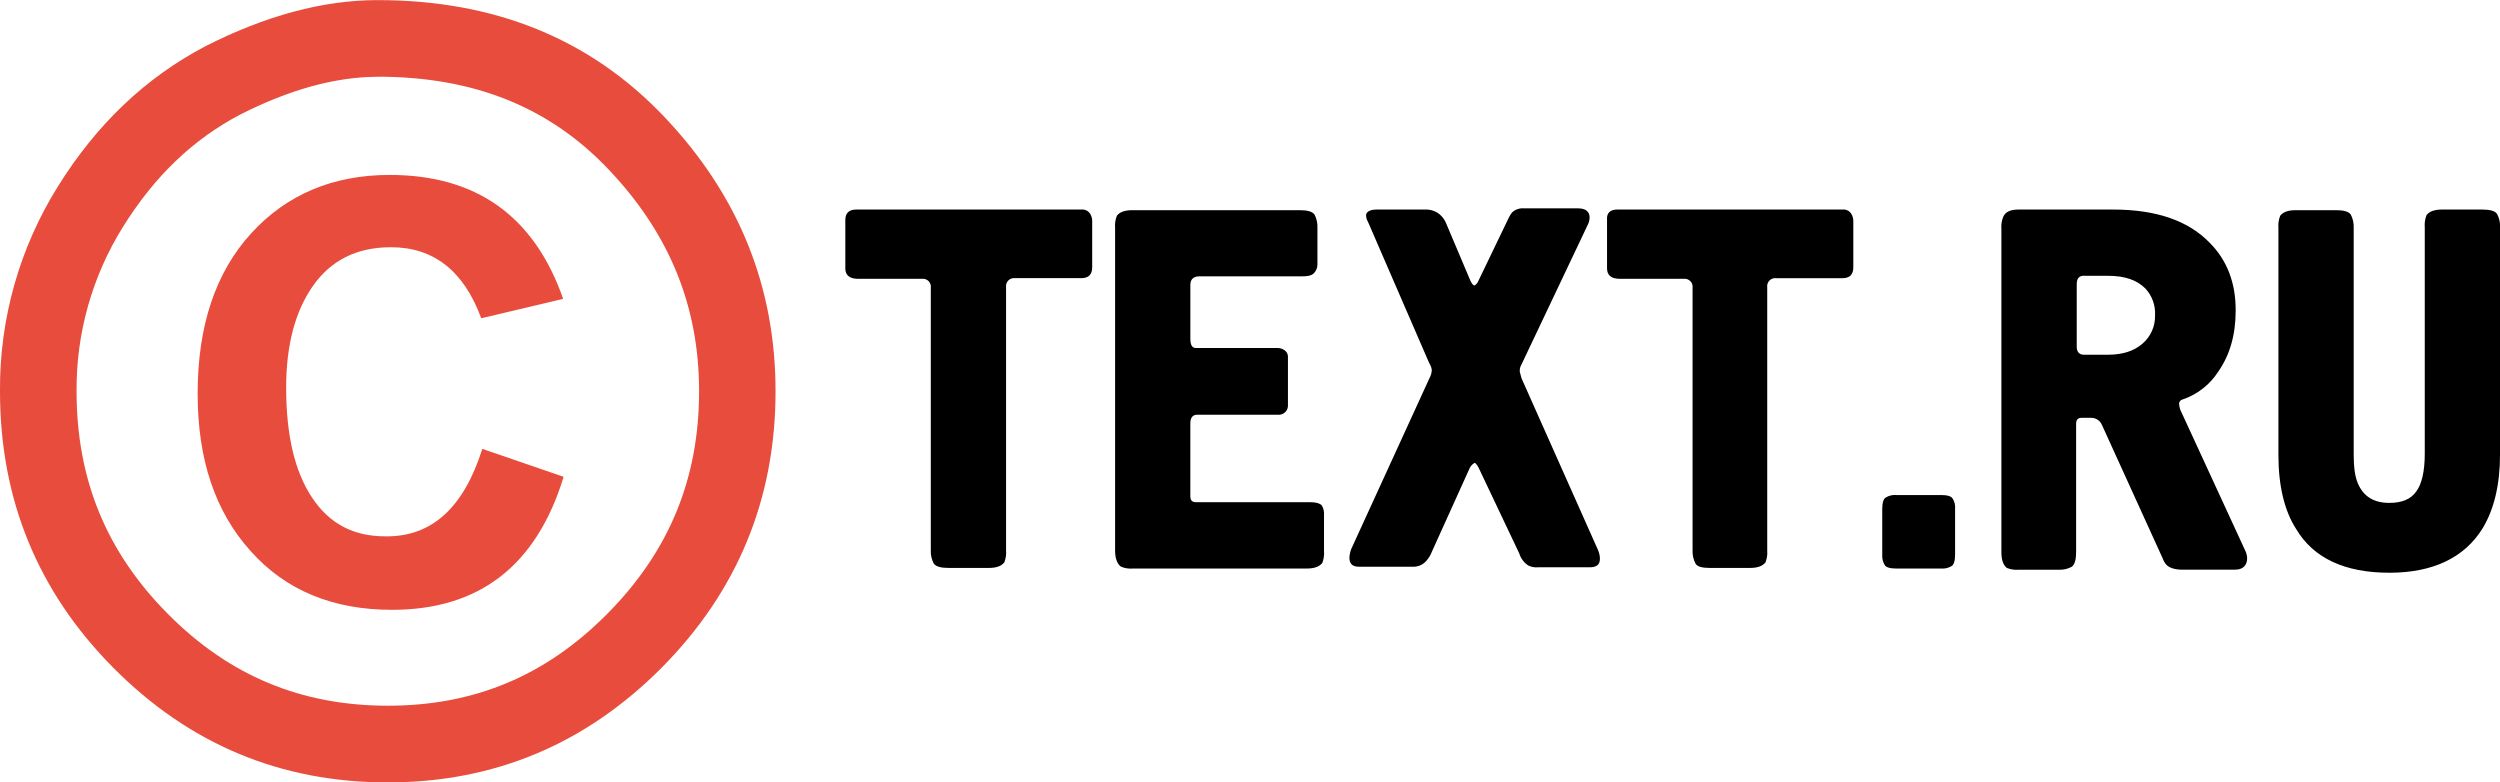
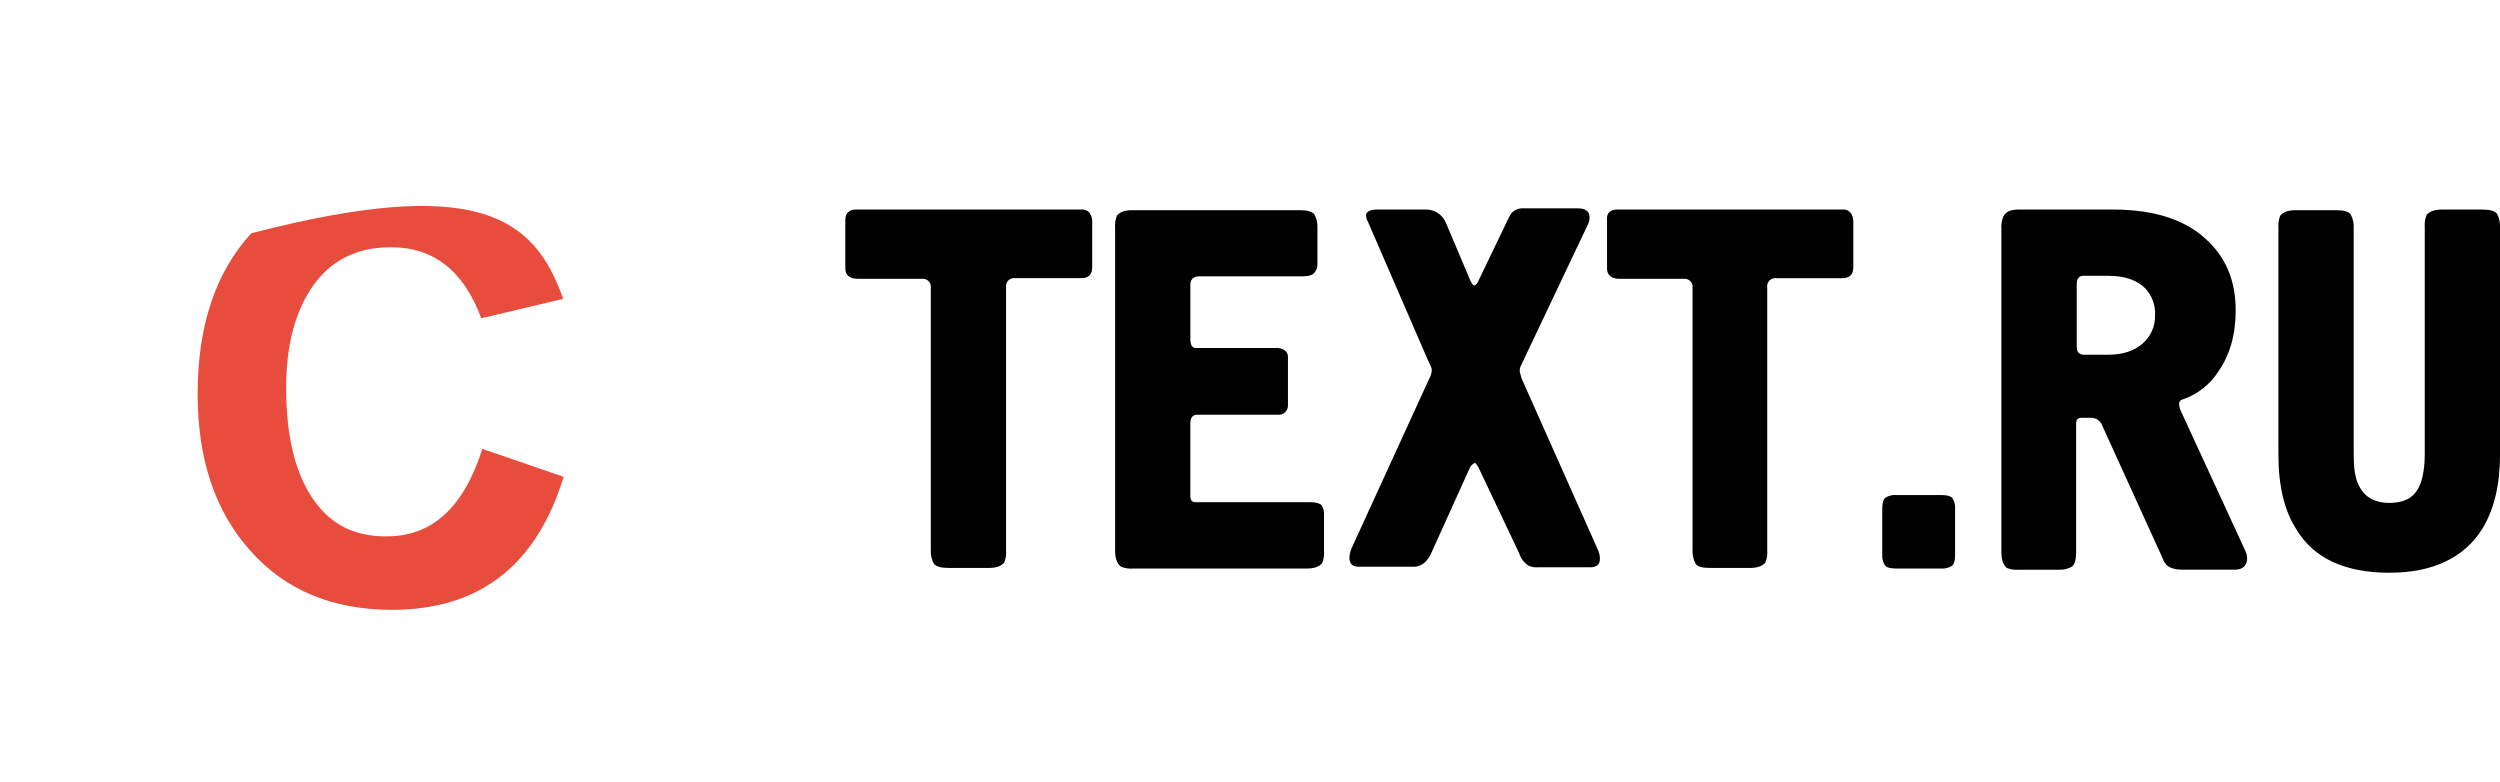
<svg xmlns="http://www.w3.org/2000/svg" width="147" height="46" viewBox="0 0 147 46" fill="none">
  <g clip-path="url(#clip0_113_371)">
-     <path d="M22.201 4.51C27.878 4.51 32.333 6.305 35.821 10.001C39.373 13.761 41.106 18.014 41.106 23.007C41.106 28.149 39.344 32.42 35.721 36.079C32.098 39.739 27.891 41.496 22.802 41.496C17.713 41.496 13.465 39.731 9.852 36.079C6.238 32.428 4.502 28.172 4.502 23.007C4.476 19.597 5.419 16.25 7.221 13.357C9.078 10.37 11.332 8.201 14.14 6.728C17.028 5.262 19.741 4.516 22.201 4.516M22.201 0.006C18.979 0.006 15.579 0.936 12.075 2.72C8.534 4.579 5.667 7.328 3.4 10.97C1.147 14.577 -0.032 18.752 -5.10901e-05 23.007C-5.10901e-05 29.365 2.218 34.781 6.655 39.256C11.117 43.757 16.498 46.007 22.8 46.006C29.064 46.006 34.434 43.756 38.91 39.256C43.37 34.758 45.602 29.327 45.602 23.007C45.602 16.863 43.449 11.508 39.088 6.899C34.727 2.291 29.105 0.006 22.199 0.006H22.201Z" fill="#E84C3C" />
-     <path d="M28.361 26.394L33.141 28.037C31.548 33.252 28.184 35.859 23.051 35.858C19.58 35.858 16.787 34.714 14.729 32.394C12.641 30.073 11.621 27.002 11.621 23.144C11.621 19.144 12.684 16 14.773 13.716C16.861 11.431 19.588 10.286 22.916 10.286C28.015 10.286 31.415 12.715 33.114 17.573L28.298 18.714C27.271 15.93 25.501 14.537 22.988 14.537C21.004 14.537 19.482 15.287 18.419 16.786C17.357 18.286 16.826 20.286 16.826 22.787C16.826 25.572 17.323 27.715 18.349 29.259C19.375 30.802 20.784 31.537 22.661 31.537C25.388 31.573 27.263 29.859 28.361 26.394Z" fill="#E84C3C" />
+     <path d="M28.361 26.394L33.141 28.037C31.548 33.252 28.184 35.859 23.051 35.858C19.58 35.858 16.787 34.714 14.729 32.394C12.641 30.073 11.621 27.002 11.621 23.144C11.621 19.144 12.684 16 14.773 13.716C28.015 10.286 31.415 12.715 33.114 17.573L28.298 18.714C27.271 15.93 25.501 14.537 22.988 14.537C21.004 14.537 19.482 15.287 18.419 16.786C17.357 18.286 16.826 20.286 16.826 22.787C16.826 25.572 17.323 27.715 18.349 29.259C19.375 30.802 20.784 31.537 22.661 31.537C25.388 31.573 27.263 29.859 28.361 26.394Z" fill="#E84C3C" />
    <path d="M50.345 12.321H63.585C63.679 12.312 63.773 12.326 63.86 12.364C63.947 12.401 64.022 12.46 64.08 12.535C64.179 12.682 64.229 12.857 64.221 13.035V15.714C64.221 16.141 64.01 16.355 63.583 16.355H59.689C59.617 16.345 59.543 16.352 59.474 16.376C59.404 16.4 59.341 16.439 59.29 16.491C59.238 16.543 59.199 16.606 59.176 16.676C59.153 16.746 59.147 16.82 59.157 16.892V32.357C59.178 32.601 59.142 32.846 59.051 33.073C58.875 33.287 58.591 33.395 58.131 33.395H55.794C55.334 33.395 55.05 33.322 54.909 33.144C54.78 32.903 54.719 32.632 54.731 32.359V16.93C54.742 16.857 54.736 16.783 54.713 16.714C54.69 16.644 54.651 16.581 54.6 16.529C54.548 16.477 54.486 16.438 54.416 16.414C54.347 16.391 54.273 16.384 54.201 16.394H50.449C49.953 16.394 49.705 16.179 49.705 15.786V12.927C49.707 12.535 49.918 12.321 50.345 12.321ZM65.568 32.394V13.394C65.547 13.151 65.584 12.906 65.675 12.68C65.851 12.464 66.135 12.358 66.595 12.358H76.402C76.864 12.358 77.146 12.429 77.289 12.607C77.417 12.848 77.478 13.119 77.465 13.392V15.535C77.468 15.634 77.45 15.733 77.413 15.825C77.377 15.917 77.322 16.001 77.251 16.071C77.111 16.214 76.86 16.249 76.545 16.249H70.526C70.171 16.249 69.993 16.428 69.993 16.749V19.928C69.993 20.285 70.101 20.463 70.312 20.463H75.057C75.234 20.45 75.41 20.501 75.552 20.607C75.616 20.657 75.666 20.722 75.697 20.797C75.728 20.872 75.74 20.953 75.731 21.034V23.779C75.74 23.861 75.731 23.944 75.704 24.022C75.678 24.1 75.634 24.171 75.576 24.229C75.517 24.287 75.447 24.331 75.37 24.359C75.292 24.386 75.209 24.395 75.128 24.386H70.383C70.136 24.386 69.991 24.564 69.991 24.886V29.172C69.991 29.421 70.099 29.529 70.31 29.529H77.038C77.392 29.529 77.604 29.6 77.711 29.708C77.82 29.877 77.869 30.078 77.852 30.278V32.394C77.873 32.637 77.837 32.882 77.747 33.108C77.569 33.322 77.287 33.43 76.825 33.43H66.625C66.383 33.452 66.14 33.414 65.916 33.322C65.71 33.179 65.568 32.857 65.568 32.394ZM80.935 12.321H83.909C84.121 12.331 84.327 12.393 84.51 12.502C84.728 12.639 84.901 12.837 85.007 13.072L86.457 16.5C86.565 16.716 86.635 16.787 86.706 16.787C86.801 16.727 86.875 16.64 86.919 16.537L88.724 12.786C88.775 12.686 88.833 12.591 88.9 12.502C88.993 12.411 89.105 12.342 89.227 12.299C89.349 12.256 89.479 12.239 89.609 12.251H92.795C93.22 12.251 93.469 12.429 93.469 12.786C93.467 12.936 93.43 13.083 93.361 13.215L89.397 21.571C89.366 21.663 89.354 21.761 89.362 21.858C89.397 21.966 89.432 22.109 89.468 22.25L93.97 32.357C94.038 32.515 94.074 32.685 94.075 32.857C94.075 33.216 93.864 33.357 93.474 33.357H90.429C90.234 33.375 90.038 33.338 89.863 33.251C89.607 33.084 89.419 32.831 89.331 32.538L86.925 27.466C86.817 27.288 86.747 27.217 86.712 27.217C86.591 27.283 86.492 27.382 86.428 27.503L84.198 32.432C84.124 32.627 84.016 32.808 83.879 32.967C83.784 33.081 83.663 33.172 83.528 33.234C83.393 33.296 83.245 33.327 83.096 33.324H79.91C79.518 33.324 79.344 33.145 79.344 32.788C79.355 32.618 79.391 32.449 79.45 32.288L84.046 22.25C84.134 22.098 84.183 21.926 84.189 21.75C84.181 21.663 84.158 21.578 84.118 21.501C84.081 21.43 84.046 21.358 84.01 21.287L80.434 13.037C80.367 12.93 80.331 12.806 80.328 12.68C80.297 12.502 80.51 12.321 80.935 12.321V12.321ZM95.097 12.321H108.339C108.433 12.311 108.528 12.326 108.615 12.364C108.702 12.402 108.777 12.461 108.834 12.537C108.934 12.684 108.983 12.859 108.975 13.037V15.716C108.975 16.143 108.763 16.357 108.339 16.357H104.444C104.371 16.347 104.297 16.354 104.228 16.378C104.159 16.401 104.096 16.441 104.045 16.493C103.993 16.545 103.954 16.608 103.932 16.678C103.909 16.748 103.903 16.822 103.913 16.894V32.357C103.934 32.601 103.898 32.846 103.808 33.073C103.63 33.287 103.348 33.395 102.886 33.395H100.55C100.089 33.395 99.807 33.322 99.699 33.144C99.571 32.903 99.51 32.632 99.523 32.359V16.93C99.533 16.857 99.527 16.784 99.504 16.714C99.481 16.645 99.442 16.581 99.391 16.53C99.339 16.478 99.276 16.439 99.207 16.415C99.138 16.392 99.065 16.384 98.992 16.394H95.238C94.743 16.394 94.494 16.179 94.494 15.786V12.927C94.459 12.535 94.672 12.321 95.097 12.321V12.321ZM114.959 29.929V32.608C114.959 32.965 114.889 33.216 114.748 33.287C114.567 33.397 114.356 33.447 114.145 33.43H111.491C111.136 33.43 110.888 33.357 110.817 33.216C110.709 33.033 110.66 32.82 110.676 32.608V29.929C110.676 29.572 110.747 29.321 110.888 29.251C111.069 29.141 111.28 29.091 111.491 29.108H114.145C114.499 29.108 114.748 29.18 114.818 29.321C114.931 29.503 114.98 29.717 114.959 29.929V29.929ZM118.713 12.321H124.235C126.78 12.321 128.661 12.964 129.937 14.282C130.963 15.318 131.458 16.636 131.458 18.247C131.458 19.71 131.106 20.889 130.432 21.854C129.954 22.597 129.245 23.163 128.414 23.462C128.236 23.497 128.131 23.603 128.131 23.746C128.141 23.921 128.189 24.092 128.271 24.246L132.026 32.39C132.09 32.524 132.126 32.67 132.132 32.818C132.132 33.247 131.883 33.496 131.423 33.496H128.309C127.882 33.496 127.563 33.391 127.387 33.212C127.293 33.108 127.221 32.986 127.175 32.853L123.599 24.997C123.548 24.87 123.46 24.76 123.346 24.684C123.232 24.607 123.098 24.567 122.961 24.568H122.395C122.182 24.568 122.076 24.676 122.076 24.925V32.43C122.076 32.894 122.006 33.179 121.828 33.322C121.588 33.453 121.317 33.515 121.045 33.5H118.709C118.468 33.522 118.225 33.485 118.001 33.395C117.788 33.216 117.682 32.93 117.682 32.465V13.464C117.661 13.222 117.697 12.977 117.788 12.751C117.934 12.429 118.251 12.321 118.713 12.321V12.321ZM122.112 16.716V20.393C122.112 20.679 122.252 20.858 122.536 20.858H123.953C124.803 20.858 125.476 20.643 125.971 20.214C126.213 20.008 126.405 19.75 126.535 19.46C126.664 19.169 126.726 18.854 126.717 18.536C126.733 18.25 126.69 17.963 126.593 17.694C126.496 17.424 126.346 17.177 126.152 16.967C125.656 16.467 124.948 16.218 123.957 16.218H122.646C122.252 16.179 122.112 16.357 122.112 16.716V16.716ZM133.971 26.75V13.394C133.951 13.151 133.987 12.906 134.079 12.68C134.255 12.464 134.539 12.358 134.999 12.358H137.336C137.796 12.358 138.08 12.429 138.221 12.607C138.349 12.848 138.41 13.119 138.397 13.392V26.713C138.397 27.462 138.47 28.035 138.646 28.427C138.965 29.178 139.566 29.57 140.488 29.57C141.232 29.57 141.762 29.357 142.081 28.892C142.4 28.462 142.576 27.715 142.576 26.678V13.359C142.555 13.115 142.592 12.87 142.682 12.643C142.86 12.429 143.142 12.321 143.604 12.321H145.939C146.401 12.321 146.683 12.394 146.824 12.572C146.954 12.812 147.015 13.084 147.002 13.357V26.713C147.002 28.498 146.648 29.963 145.974 31.071C144.913 32.785 143.071 33.677 140.494 33.677C137.873 33.677 136.033 32.82 135.013 31.106C134.326 30.037 133.971 28.572 133.971 26.75V26.75Z" fill="black" />
  </g>
  <defs>
    <clipPath id="clip0_113_371">
      <rect width="147" height="46" fill="white" />
    </clipPath>
  </defs>
</svg>